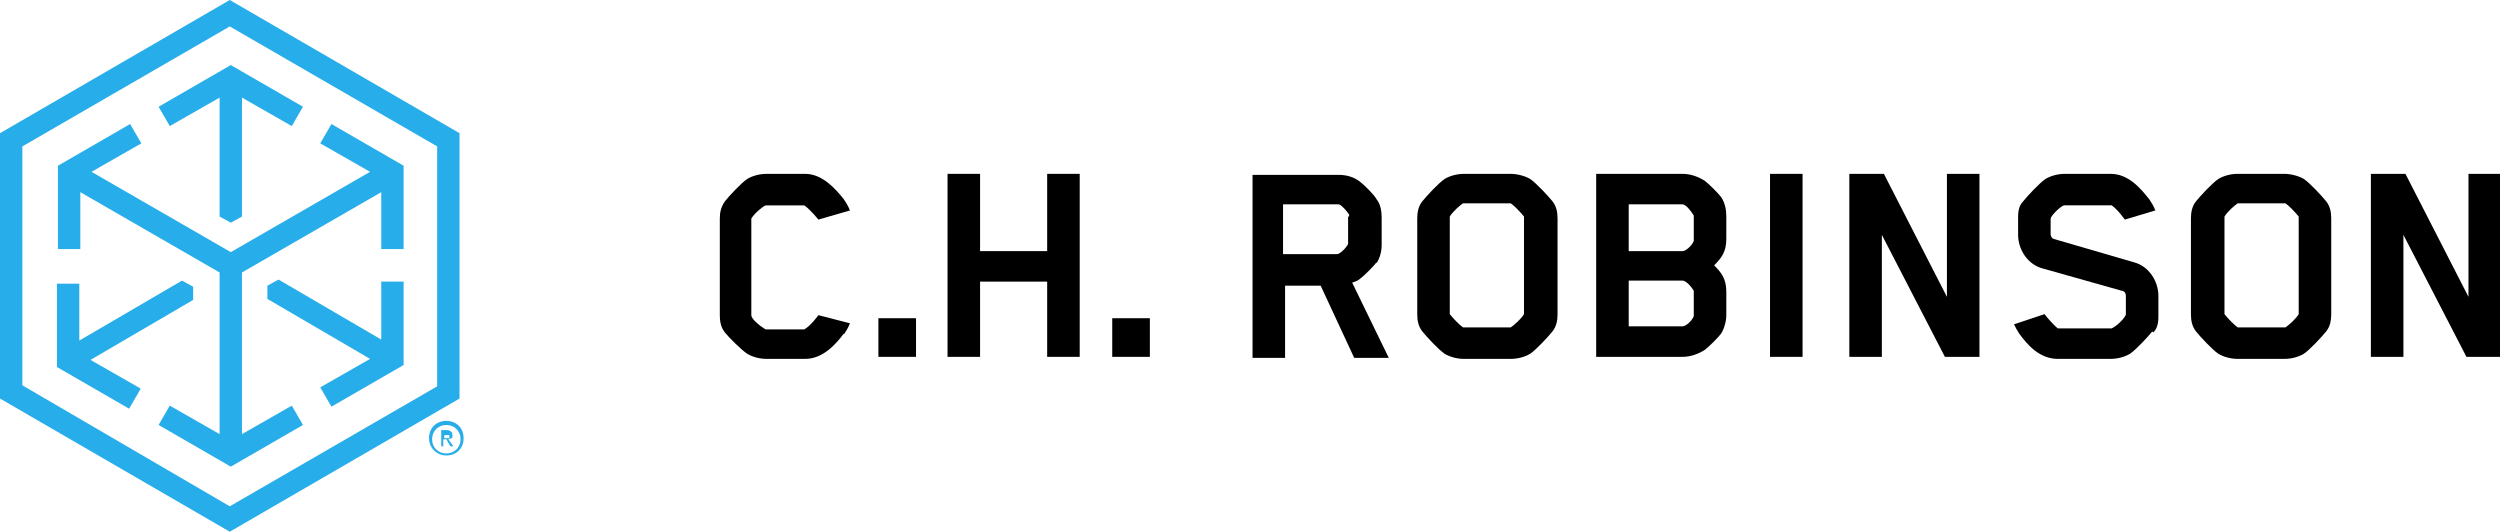
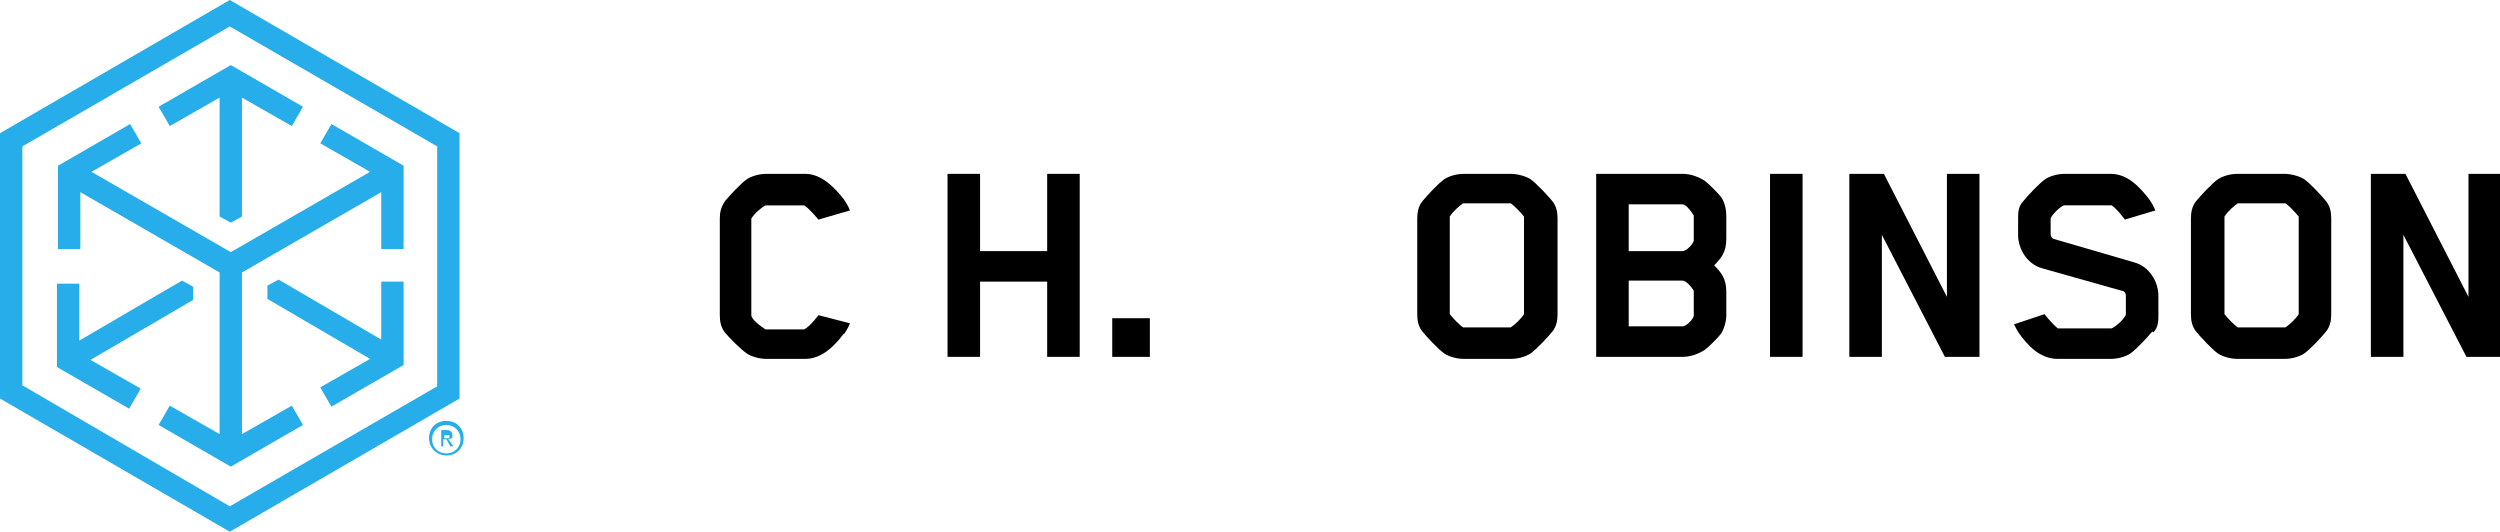
<svg xmlns="http://www.w3.org/2000/svg" xmlns:ns1="http://www.inkscape.org/namespaces/inkscape" id="svg9698" version="1.1" viewBox="0 0 245.9 52.3">
  <defs>
    <style> .cls-1 { fill: #27adea; } .cls-1, .cls-2 { stroke-width: 0px; } .cls-2 { fill: #000; } </style>
  </defs>
  <g id="layer1" ns1:groupmode="layer" ns1:label="Layer 1">
    <g id="g10122">
      <g id="g10099">
        <path id="path9109" class="cls-1" d="M16.7,12.4l4.9-2.8v11.7l1.1.6,1.1-.6v-11.7l4.9,2.8,1.1-1.9-7.1-4.1-7.1,4.1,1.1,1.9Z" ns1:connector-curvature="0" />
        <path id="path9113" class="cls-1" d="M13.8,38.2l-4.9-2.8,10.1-5.9v-1.3l-1.1-.6-10.1,5.9v-5.6h-2.2v8.2l7.1,4.1,1.1-1.9Z" ns1:connector-curvature="0" />
        <path id="path9117" class="cls-1" d="M22.6,0L0,13.1v26.1l22.6,13.1,22.6-13.1V13.1L22.6,0ZM2.2,37.9V14.4L22.6,2.6l20.4,11.8v23.6l-20.4,11.8L2.2,37.9Z" ns1:connector-curvature="0" />
        <path id="path9121" class="cls-1" d="M31.5,14.1l4.9,2.8-13.7,7.9-13.7-7.9,4.9-2.8-1.1-1.9-7.1,4.1v8.2h2.2v-5.6l13.7,7.9v15.9s-4.9-2.8-4.9-2.8l-1.1,1.9,7.1,4.1,7.1-4.1-1.1-1.9-4.9,2.8v-15.9l13.7-7.9v5.6h2.2v-8.2l-7.1-4.1-1.1,1.9Z" ns1:connector-curvature="0" />
        <path id="path9125" class="cls-1" d="M37.5,27.8v5.6l-10.1-5.9-1.1.6v1.3l10.1,5.9-4.9,2.8,1.1,1.9,7.1-4.1v-8.2h-2.2Z" ns1:connector-curvature="0" />
        <path id="path9137" class="cls-1" d="M43.6,43.1h.3c0,0,.1,0,.2,0,0,0,0,0,.1,0,0,0,0,0,0,0,0,0,0,0,0-.2s0-.1,0-.1c0,0,0,0,0,0,0,0,0,0-.1,0,0,0,0,0-.1,0h-.3v.5ZM43.3,42.3h.6c.4,0,.6.2.6.5s0,.3-.1.3c0,0-.2.1-.3.1l.5.7h-.3l-.4-.7h-.3v.7h-.2v-1.6Z" ns1:connector-curvature="0" />
        <path id="path9141" class="cls-1" d="M43.9,41.8c-.8,0-1.4.6-1.4,1.4s.6,1.4,1.4,1.4,1.4-.6,1.4-1.4-.6-1.4-1.4-1.4M43.9,44.8c-.9,0-1.7-.7-1.7-1.7s.7-1.7,1.7-1.7,1.7.7,1.7,1.7-.7,1.7-1.7,1.7" ns1:connector-curvature="0" />
      </g>
      <g id="g10090">
        <path id="path9147" class="cls-2" d="M83,32.8c-.8,1.1-2.1,2.5-3.8,2.5h-3.8c-.7,0-1.4-.2-1.9-.5-.6-.4-1.8-1.6-2.2-2.1-.4-.5-.5-1.1-.5-1.7v-9.5c0-.6.1-1.1.5-1.7.4-.5,1.6-1.8,2.2-2.2.5-.3,1.2-.5,1.9-.5h3.8c1.7,0,3,1.5,3.8,2.5.2.3.4.6.6,1.1l-3.1.9s-.9-1.1-1.4-1.4c0,0,0,0-.1,0h-3.6c0,0-.1,0-.1,0-.4.2-1.1.8-1.4,1.3,0,0,0,.3,0,.3v9.2c0,.4.9,1.1,1.4,1.4,0,0,.2,0,.2,0h3.4s0,0,.2,0c.6-.3,1.4-1.4,1.4-1.4l3.1.8c-.2.5-.4.8-.6,1.1" ns1:connector-curvature="0" />
-         <path id="path9149" class="cls-2" d="M86.4,31.3h3.7v3.8h-3.7v-3.8Z" ns1:connector-curvature="0" />
        <path id="path9153" class="cls-2" d="M103,35.1v-7.4h-6.6v7.4h-3.2v-18h3.2v7.6h6.6v-7.6h3.2v18h-3.2Z" ns1:connector-curvature="0" />
        <path id="path9155" class="cls-2" d="M109.4,31.3h3.7v3.8h-3.7v-3.8Z" ns1:connector-curvature="0" />
-         <path id="path9159" class="cls-2" d="M132.7,21.3s0-.2,0-.2c-.2-.3-.7-.9-1-1h-5.5v4.9h5.3c.3,0,.9-.6,1.1-1,0,0,0,0,0-.1v-2.6ZM135.4,25.8c-.3.4-1.2,1.3-1.6,1.6-.2.2-.5.3-.8.4l3.6,7.4h-3.4l-3.3-7.1h-3.5v7.1h-3.2v-18h8.5c.7,0,1.5.2,2.1.7.4.3,1.4,1.3,1.6,1.7.4.5.5,1.2.5,1.8v2.7c0,.7-.2,1.3-.5,1.8" ns1:connector-curvature="0" />
        <path id="path9163" class="cls-2" d="M142.6,30.8s0,0,0,.1c.4.5,1,1.1,1.3,1.3,0,0,.1,0,.2,0h4.3s0,0,.2,0c.3-.2,1-.8,1.3-1.3,0,0,0-.1,0-.1v-9.3s0-.1,0-.2c-.4-.5-1-1.1-1.3-1.3,0,0-.1,0-.2,0h-4.3s-.1,0-.2,0c-.3.2-1,.8-1.3,1.3,0,0,0,.2,0,.2v9.3ZM152.7,32.6c-.4.5-1.6,1.8-2.2,2.2-.5.3-1.2.5-1.9.5h-4.6c-.7,0-1.4-.2-1.9-.5-.6-.4-1.8-1.7-2.2-2.2-.4-.5-.5-1.1-.5-1.7v-9.4c0-.6.1-1.2.5-1.7.4-.5,1.6-1.8,2.2-2.2.5-.3,1.2-.5,1.9-.5h4.6c.6,0,1.4.2,1.9.5.6.4,1.8,1.7,2.2,2.2.4.5.5,1.1.5,1.7v9.4c0,.6-.1,1.2-.5,1.7" ns1:connector-curvature="0" />
        <path id="path9167" class="cls-2" d="M166.6,30.9v-2.1c0,0,0-.2,0-.2-.3-.5-.8-1-1.1-1h-5.3v4.5h5.3c.3,0,.9-.5,1.1-1,0,0,0,0,0-.2M166.6,23.5v-2.1c0,0,0-.2,0-.2-.3-.5-.8-1.1-1.1-1.1h-5.3v4.6h5.3c.3,0,.9-.5,1.1-1,0,0,0,0,0-.2M169.3,32.8c-.3.4-1.2,1.3-1.6,1.6-.6.4-1.4.7-2.2.7h-8.5v-18h8.5c.8,0,1.6.3,2.2.7.4.3,1.3,1.2,1.6,1.6.4.6.5,1.3.5,1.9v2.2c0,1.3-.5,1.9-1.2,2.6.7.7,1.2,1.3,1.2,2.6v2.3c0,.6-.2,1.3-.5,1.8" ns1:connector-curvature="0" />
        <path id="path9169" class="cls-2" d="M174.1,17.1h3.2v18h-3.2v-18Z" ns1:connector-curvature="0" />
        <path id="path9173" class="cls-2" d="M191.3,35.1l-6.2-12v12h-3.2v-18h3.4l6.2,12.1v-12.1h3.2v18h-3.3Z" ns1:connector-curvature="0" />
        <path id="path9177" class="cls-2" d="M211.7,32.6c-.4.5-1.6,1.8-2.2,2.2-.5.3-1.2.5-1.9.5h-5.2c-1.8,0-3-1.4-3.8-2.5-.2-.3-.3-.5-.5-.9l3-1s.6.8,1.3,1.4c0,0,0,0,.2,0h4.9c.1,0,.2,0,.2,0,.5-.2,1.4-1.1,1.4-1.4v-1.8c0-.3-.2-.5-.4-.5l-7.8-2.2c-1.5-.4-2.4-1.9-2.4-3.3v-1.6c0-.5,0-1.2.5-1.7.4-.5,1.6-1.8,2.2-2.2.5-.3,1.2-.5,1.9-.5h4.5c1.8,0,3,1.5,3.8,2.5.2.3.4.6.6,1.1l-3,.9s-.7-1-1.3-1.4c0,0,0,0-.2,0h-4.3c-.1,0-.2,0-.2,0-.5.2-1.3,1.1-1.3,1.3v1.5c0,.3.2.5.3.5l7.9,2.3c1.5.4,2.4,1.9,2.4,3.3v1.9c0,.5,0,1.2-.5,1.7" ns1:connector-curvature="0" />
        <path id="path9181" class="cls-2" d="M218.8,30.8s0,0,0,.1c.4.5,1,1.1,1.3,1.3,0,0,.1,0,.2,0h4.3s0,0,.2,0c.3-.2,1-.8,1.3-1.3,0,0,0-.1,0-.1v-9.3s0-.1,0-.2c-.4-.5-1-1.1-1.3-1.3,0,0-.1,0-.2,0h-4.3s-.1,0-.2,0c-.3.2-1,.8-1.3,1.3,0,0,0,.2,0,.2v9.3ZM228.8,32.6c-.4.5-1.6,1.8-2.2,2.2-.5.3-1.2.5-1.9.5h-4.6c-.7,0-1.4-.2-1.9-.5-.6-.4-1.8-1.7-2.2-2.2-.4-.5-.5-1.1-.5-1.7v-9.4c0-.6.1-1.2.5-1.7.4-.5,1.6-1.8,2.2-2.2.5-.3,1.2-.5,1.9-.5h4.6c.6,0,1.4.2,1.9.5.6.4,1.8,1.7,2.2,2.2.4.5.5,1.1.5,1.7v9.4c0,.6-.1,1.2-.5,1.7" ns1:connector-curvature="0" />
        <path id="path9185" class="cls-2" d="M242.6,35.1l-6.2-12v12h-3.2v-18h3.4l6.2,12.1v-12.1h3.2v18h-3.3Z" ns1:connector-curvature="0" />
      </g>
    </g>
  </g>
</svg>